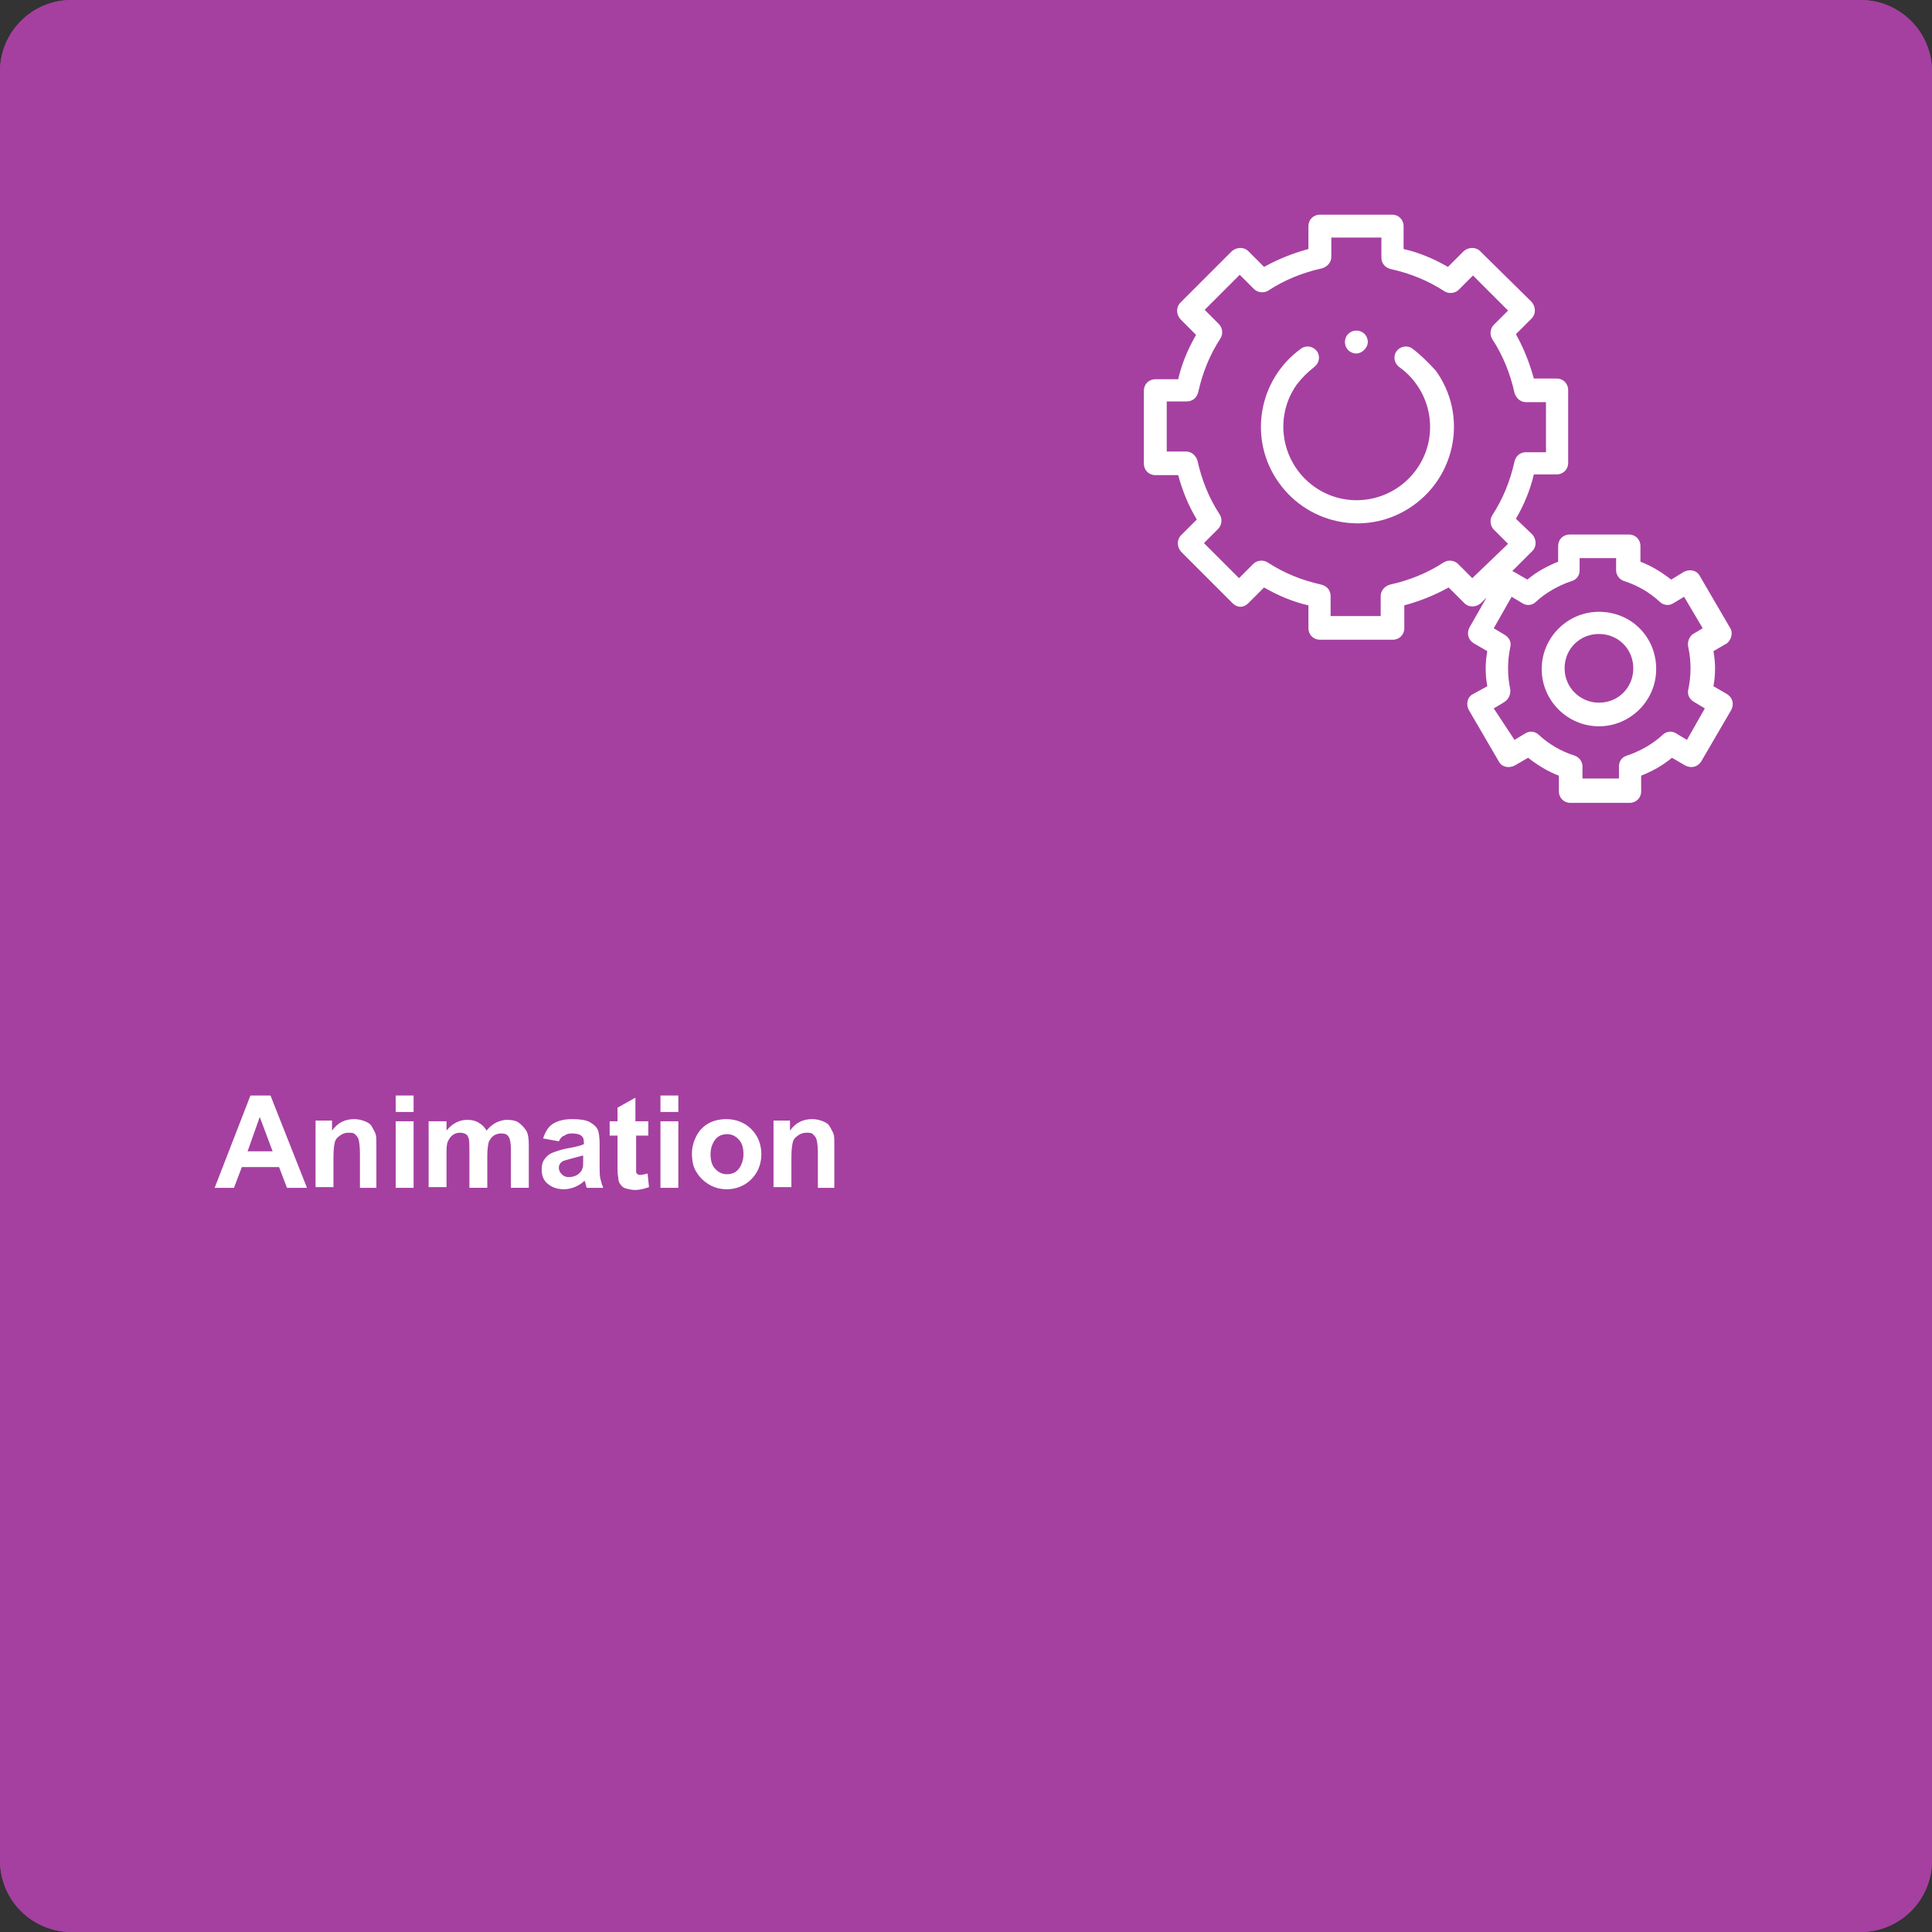
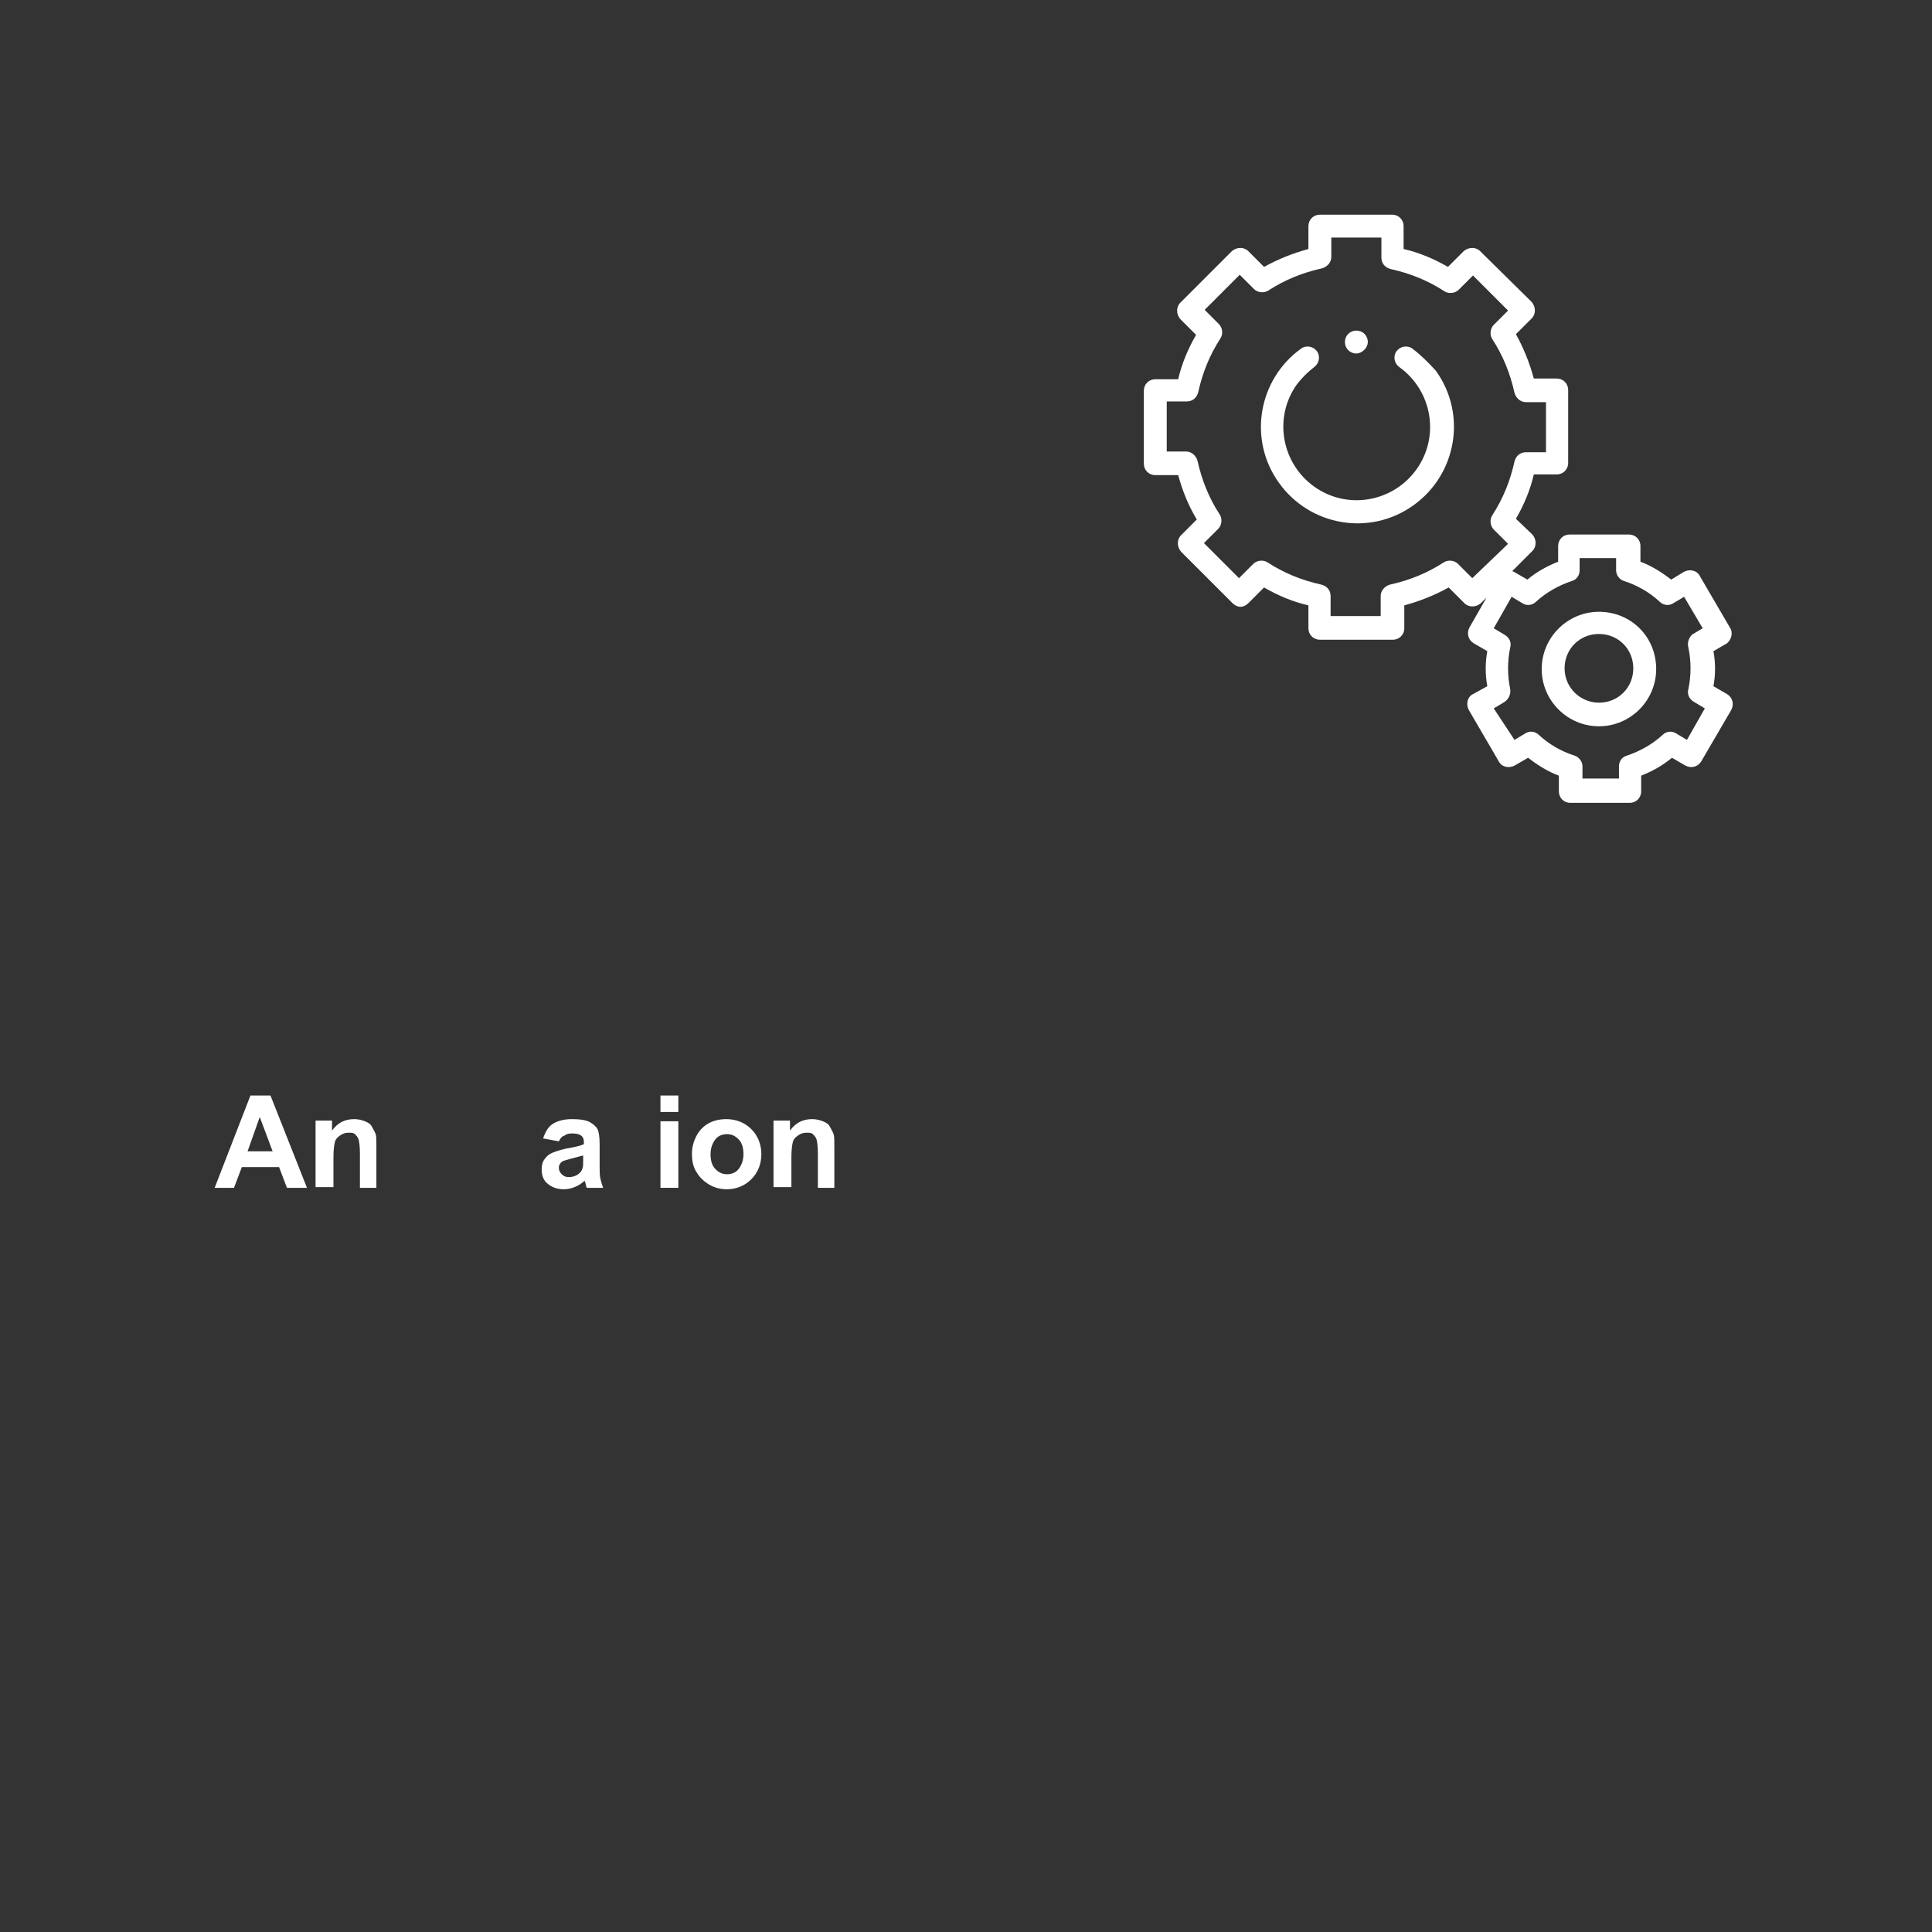
<svg xmlns="http://www.w3.org/2000/svg" version="1.1" id="Component_22_1" x="0px" y="0px" viewBox="0 0 270 270" style="enable-background:new 0 0 270 270;" xml:space="preserve">
  <rect x="0" y="0" width="270" height="270" fill="#333333" stroke="none" />
  <style type="text/css">
	.st0{fill:#A540A0;}
	.st1{fill:none;stroke:#A540A0;stroke-width:2;}
	.st2{enable-background:new    ;}
	.st3{fill:#FFFFFF;}
</style>
  <g id="Rectangle_6">
-     <path class="st0" d="M10,0h250c5.5,0,10,4.5,10,10v250c0,5.5-4.5,10-10,10H10c-5.5,0-10-4.5-10-10V10C0,4.5,4.5,0,10,0z" />
-     <path class="st1" d="M10,1h250c5,0,9,4,9,9v250c0,5-4,9-9,9H10c-5,0-9-4-9-9V10C1,5,5,1,10,1z" />
-   </g>
+     </g>
  <g class="st2">
    <path class="st3" d="M42.9,166h-2.8l-1.1-2.9h-5.2l-1.1,2.9H30l5-12.9h2.8L42.9,166z M38.1,160.9l-1.8-4.8l-1.7,4.8H38.1z" />
    <path class="st3" d="M52.8,166h-2.5v-4.8c0-1-0.1-1.7-0.2-2s-0.3-0.5-0.5-0.7s-0.5-0.2-0.9-0.2c-0.4,0-0.8,0.1-1.2,0.4   s-0.6,0.5-0.7,0.9s-0.2,1.1-0.2,2.1v4.2h-2.5v-9.3h2.3v1.4c0.8-1.1,1.8-1.6,3.1-1.6c0.5,0,1,0.1,1.5,0.3s0.8,0.4,1,0.8   s0.4,0.7,0.5,1s0.1,0.9,0.1,1.7V166z" />
-     <path class="st3" d="M55.3,155.4v-2.3h2.5v2.3H55.3z M55.3,166v-9.3h2.5v9.3H55.3z" />
-     <path class="st3" d="M60.1,156.7h2.3v1.3c0.8-1,1.8-1.5,2.9-1.5c0.6,0,1.1,0.1,1.6,0.4s0.8,0.6,1.1,1.1c0.4-0.5,0.9-0.9,1.3-1.1   s1-0.4,1.5-0.4c0.7,0,1.3,0.1,1.7,0.4s0.8,0.7,1.1,1.2c0.2,0.4,0.3,1,0.3,1.9v6h-2.5v-5.3c0-0.9-0.1-1.5-0.3-1.8   c-0.2-0.4-0.6-0.5-1.1-0.5c-0.3,0-0.7,0.1-1,0.3s-0.5,0.5-0.7,0.9c-0.1,0.4-0.2,1.1-0.2,1.9v4.5h-2.5v-5.1c0-0.9,0-1.5-0.1-1.8   s-0.2-0.5-0.4-0.6s-0.4-0.2-0.8-0.2c-0.4,0-0.7,0.1-1,0.3s-0.5,0.5-0.7,0.9s-0.2,1-0.2,1.9v4.5h-2.5V156.7z" />
    <path class="st3" d="M78.1,159.5l-2.2-0.4c0.3-0.9,0.7-1.6,1.3-2s1.5-0.7,2.7-0.7c1.1,0,1.9,0.1,2.5,0.4c0.5,0.3,0.9,0.6,1.1,1   s0.3,1.1,0.3,2.2l0,2.9c0,0.8,0,1.4,0.1,1.8s0.2,0.8,0.4,1.3H82c-0.1-0.2-0.1-0.4-0.2-0.7c0-0.1-0.1-0.2-0.1-0.3   c-0.4,0.4-0.9,0.7-1.4,0.9s-1,0.3-1.5,0.3c-1,0-1.7-0.3-2.3-0.8s-0.8-1.2-0.8-2c0-0.5,0.1-1,0.4-1.4c0.3-0.4,0.6-0.7,1.1-0.9   c0.5-0.2,1.1-0.4,2-0.6c1.2-0.2,2-0.4,2.4-0.6v-0.2c0-0.5-0.1-0.8-0.4-1c-0.2-0.2-0.7-0.3-1.3-0.3c-0.4,0-0.8,0.1-1,0.3   C78.5,158.8,78.3,159.1,78.1,159.5z M81.4,161.5c-0.3,0.1-0.8,0.2-1.5,0.4s-1.1,0.3-1.3,0.4c-0.3,0.2-0.5,0.5-0.5,0.9   c0,0.3,0.1,0.6,0.4,0.9s0.6,0.4,1,0.4c0.4,0,0.9-0.1,1.3-0.4c0.3-0.2,0.5-0.5,0.6-0.8c0.1-0.2,0.1-0.6,0.1-1.2V161.5z" />
-     <path class="st3" d="M90.6,156.7v2h-1.7v3.8c0,0.8,0,1.2,0,1.3s0.1,0.2,0.2,0.3s0.3,0.1,0.4,0.1c0.2,0,0.6-0.1,1-0.2l0.2,1.9   c-0.6,0.2-1.2,0.4-2,0.4c-0.4,0-0.8-0.1-1.2-0.2c-0.4-0.1-0.6-0.3-0.8-0.6c-0.2-0.2-0.3-0.6-0.3-1c-0.1-0.3-0.1-0.9-0.1-1.7v-4.1   h-1.1v-2h1.1v-1.9l2.5-1.4v3.3H90.6z" />
    <path class="st3" d="M92.3,155.4v-2.3h2.5v2.3H92.3z M92.3,166v-9.3h2.5v9.3H92.3z" />
    <path class="st3" d="M96.7,161.2c0-0.8,0.2-1.6,0.6-2.4s1-1.4,1.7-1.8s1.6-0.6,2.5-0.6c1.4,0,2.6,0.5,3.5,1.4   c0.9,0.9,1.4,2.1,1.4,3.5c0,1.4-0.5,2.6-1.4,3.5s-2.1,1.4-3.4,1.4c-0.9,0-1.7-0.2-2.4-0.6s-1.4-1-1.8-1.7   C96.9,163.2,96.7,162.3,96.7,161.2z M99.3,161.3c0,0.9,0.2,1.6,0.7,2.1s1,0.7,1.6,0.7s1.2-0.2,1.6-0.7s0.7-1.2,0.7-2.1   c0-0.9-0.2-1.6-0.7-2.1s-1-0.7-1.6-0.7s-1.2,0.2-1.6,0.7S99.3,160.4,99.3,161.3z" />
    <path class="st3" d="M116.8,166h-2.5v-4.8c0-1-0.1-1.7-0.2-2s-0.3-0.5-0.5-0.7s-0.5-0.2-0.9-0.2c-0.4,0-0.8,0.1-1.2,0.4   s-0.6,0.5-0.7,0.9s-0.2,1.1-0.2,2.1v4.2h-2.5v-9.3h2.3v1.4c0.8-1.1,1.8-1.6,3.1-1.6c0.5,0,1,0.1,1.5,0.3s0.8,0.4,1,0.8   s0.4,0.7,0.5,1s0.1,0.9,0.1,1.7V166z" />
  </g>
  <g id="processing" transform="translate(159.854 30)">
    <path id="Path_43667" class="st3" d="M37.5,18.7c-0.7-0.5-1.7-0.3-2.2,0.4c-0.5,0.7-0.3,1.7,0.4,2.2c4.6,3.3,5.7,9.7,2.4,14.3   s-9.7,5.7-14.3,2.4c-4.6-3.3-5.7-9.7-2.4-14.3c0.7-0.9,1.5-1.7,2.4-2.4c0.7-0.5,0.9-1.5,0.4-2.2c-0.5-0.7-1.5-0.9-2.2-0.4   c-6,4.3-7.5,12.7-3.1,18.8c4.3,6,12.7,7.5,18.8,3.1c6-4.3,7.5-12.7,3.1-18.8C39.7,20.6,38.7,19.6,37.5,18.7L37.5,18.7z" />
    <path id="Path_43668" class="st3" d="M63.6,55.5c-4.4,0-8,3.6-8,8s3.6,8,8,8s8-3.6,8-8v0C71.6,59,68.1,55.5,63.6,55.5z M63.6,68.2   c-2.6,0-4.8-2.1-4.8-4.8s2.1-4.8,4.8-4.8s4.8,2.1,4.8,4.8C68.4,66.1,66.3,68.2,63.6,68.2L63.6,68.2z" />
    <path id="Path_43669" class="st3" d="M81.9,57.7l-4.2-7.2c-0.4-0.8-1.4-1-2.2-0.6c0,0,0,0,0,0L73.7,51c-1.3-1-2.7-1.9-4.3-2.5v-2.2   c0-0.9-0.7-1.6-1.6-1.6h-8.3c-0.9,0-1.6,0.7-1.6,1.6v2.2c-1.5,0.6-3,1.4-4.3,2.5l-1.9-1.1c-0.1,0-0.2-0.1-0.2-0.1l2.8-2.8   c0.6-0.6,0.6-1.6,0-2.3c0,0,0,0,0,0L52,42.5c1.1-1.9,2-4,2.5-6.2h3.2c0.9,0,1.6-0.7,1.6-1.6V24.5c0-0.9-0.7-1.6-1.6-1.6h-3.2   c-0.6-2.2-1.4-4.2-2.5-6.2l2.2-2.2c0.6-0.6,0.6-1.6,0-2.3L47,5.1c-0.6-0.6-1.6-0.6-2.3,0c0,0,0,0,0,0l-2.2,2.2   c-1.9-1.1-4-2-6.2-2.5V1.6c0-0.9-0.7-1.6-1.6-1.6H24.6C23.7,0,23,0.7,23,1.6c0,0,0,0,0,0v3.2c-2.2,0.6-4.2,1.4-6.2,2.5l-2.2-2.2   c-0.6-0.6-1.6-0.6-2.3,0c0,0,0,0,0,0l-7.2,7.2c-0.6,0.6-0.6,1.6,0,2.3c0,0,0,0,0,0l2.2,2.2c-1.1,1.9-2,4-2.5,6.2H1.6   c-0.9,0-1.6,0.7-1.6,1.6c0,0,0,0,0,0l0,10.2c0,0.9,0.7,1.6,1.6,1.6c0,0,0,0,0,0h3.2c0.6,2.2,1.4,4.2,2.6,6.2l-2.2,2.2   c-0.6,0.6-0.6,1.6,0,2.3c0,0,0,0,0,0l7.2,7.2c0.3,0.3,0.7,0.5,1.1,0.5l0,0c0.4,0,0.8-0.2,1.1-0.5l2.2-2.2c1.9,1.1,4,2,6.2,2.5v3.2   c0,0.9,0.7,1.6,1.6,1.6h10.2c0.9,0,1.6-0.7,1.6-1.6v-3.2c2.2-0.6,4.2-1.4,6.2-2.5l2.2,2.2c0.6,0.6,1.6,0.6,2.3,0c0,0,0,0,0,0   l0.8-0.8l-2.4,4.2c-0.4,0.8-0.2,1.7,0.6,2.2c0,0,0,0,0,0l1.9,1.1c-0.3,1.6-0.3,3.3,0,4.9L46,67c-0.8,0.4-1,1.4-0.6,2.2c0,0,0,0,0,0   l4.2,7.2c0.4,0.8,1.4,1,2.2,0.6c0,0,0,0,0,0l1.9-1.1c1.3,1,2.7,1.9,4.3,2.5v2.2c0,0.9,0.7,1.6,1.6,1.6h8.3c0.9,0,1.6-0.7,1.6-1.6   v-2.2c1.5-0.6,3-1.4,4.3-2.5l1.9,1.1c0.8,0.4,1.7,0.2,2.2-0.6c0,0,0,0,0,0l4.2-7.2c0.4-0.8,0.2-1.7-0.6-2.2c0,0,0,0,0,0l-1.9-1.1   c0.3-1.6,0.3-3.3,0-4.9l1.9-1.1C82.1,59.4,82.4,58.4,81.9,57.7C81.9,57.7,81.9,57.7,81.9,57.7z M45.9,50.8l-2-2   c-0.5-0.5-1.4-0.6-2-0.2c-2.3,1.5-4.8,2.5-7.5,3.1c-0.7,0.2-1.3,0.8-1.3,1.6v2.8h-7v-2.8c0-0.8-0.5-1.4-1.3-1.6   c-2.7-0.6-5.2-1.6-7.5-3.1c-0.6-0.4-1.5-0.3-2,0.2l-2,2l-4.9-4.9l2-2c0.5-0.5,0.6-1.4,0.2-2c-1.5-2.3-2.5-4.8-3.1-7.5   c-0.2-0.7-0.8-1.3-1.6-1.3H3.2v-7H6c0.8,0,1.4-0.5,1.6-1.3c0.6-2.7,1.6-5.2,3.1-7.5c0.4-0.6,0.3-1.5-0.2-2l-2-2l4.9-4.9l2,2   c0.5,0.5,1.4,0.6,2,0.2c2.3-1.5,4.8-2.5,7.5-3.1c0.7-0.2,1.3-0.8,1.3-1.6V3.2h7V6c0,0.8,0.5,1.4,1.3,1.6c2.7,0.6,5.2,1.6,7.5,3.1   c0.6,0.4,1.5,0.3,2-0.2l2-2l4.9,4.9l-2,2c-0.5,0.5-0.6,1.4-0.2,2c1.5,2.3,2.5,4.8,3.1,7.5c0.2,0.7,0.8,1.3,1.6,1.3h2.8v7h-2.8   c-0.8,0-1.4,0.5-1.6,1.3c-0.6,2.7-1.6,5.2-3.1,7.5c-0.4,0.6-0.3,1.5,0.2,2l2,2L45.9,50.8z M76.1,60.5c0.4,1.9,0.4,3.9,0,5.8   c-0.2,0.7,0.1,1.4,0.8,1.8l1.5,0.9l-2.5,4.4l-1.5-0.9c-0.6-0.4-1.4-0.3-1.9,0.2c-1.4,1.3-3.2,2.3-5,2.9c-0.7,0.2-1.1,0.8-1.1,1.5   v1.7h-5.1v-1.7c0-0.7-0.5-1.3-1.1-1.5c-1.9-0.6-3.6-1.6-5-2.9c-0.5-0.5-1.3-0.6-1.9-0.2l-1.5,0.9L48.9,69l1.5-0.9   c0.6-0.4,0.9-1.1,0.8-1.8c-0.4-1.9-0.4-3.9,0-5.8c0.2-0.7-0.1-1.4-0.8-1.8l-1.5-0.9l2.5-4.4l1.5,0.9c0.6,0.4,1.4,0.3,1.9-0.2   c1.4-1.3,3.2-2.3,5-2.9c0.7-0.2,1.1-0.8,1.1-1.5v-1.7h5.1v1.7c0,0.7,0.5,1.3,1.1,1.5c1.9,0.6,3.6,1.6,5,2.9   c0.5,0.5,1.3,0.6,1.9,0.2l1.5-0.9l2.6,4.4l-1.5,0.9C76.2,59.1,75.9,59.8,76.1,60.5z" />
    <path id="Path_43679" class="st3" d="M29.7,19.4c-0.9,0-1.6-0.7-1.6-1.6c0-0.9,0.7-1.6,1.6-1.6c0.9,0,1.6,0.7,1.6,1.6   c0,0.4-0.2,0.8-0.5,1.1C30.5,19.2,30.1,19.4,29.7,19.4z" />
  </g>
</svg>